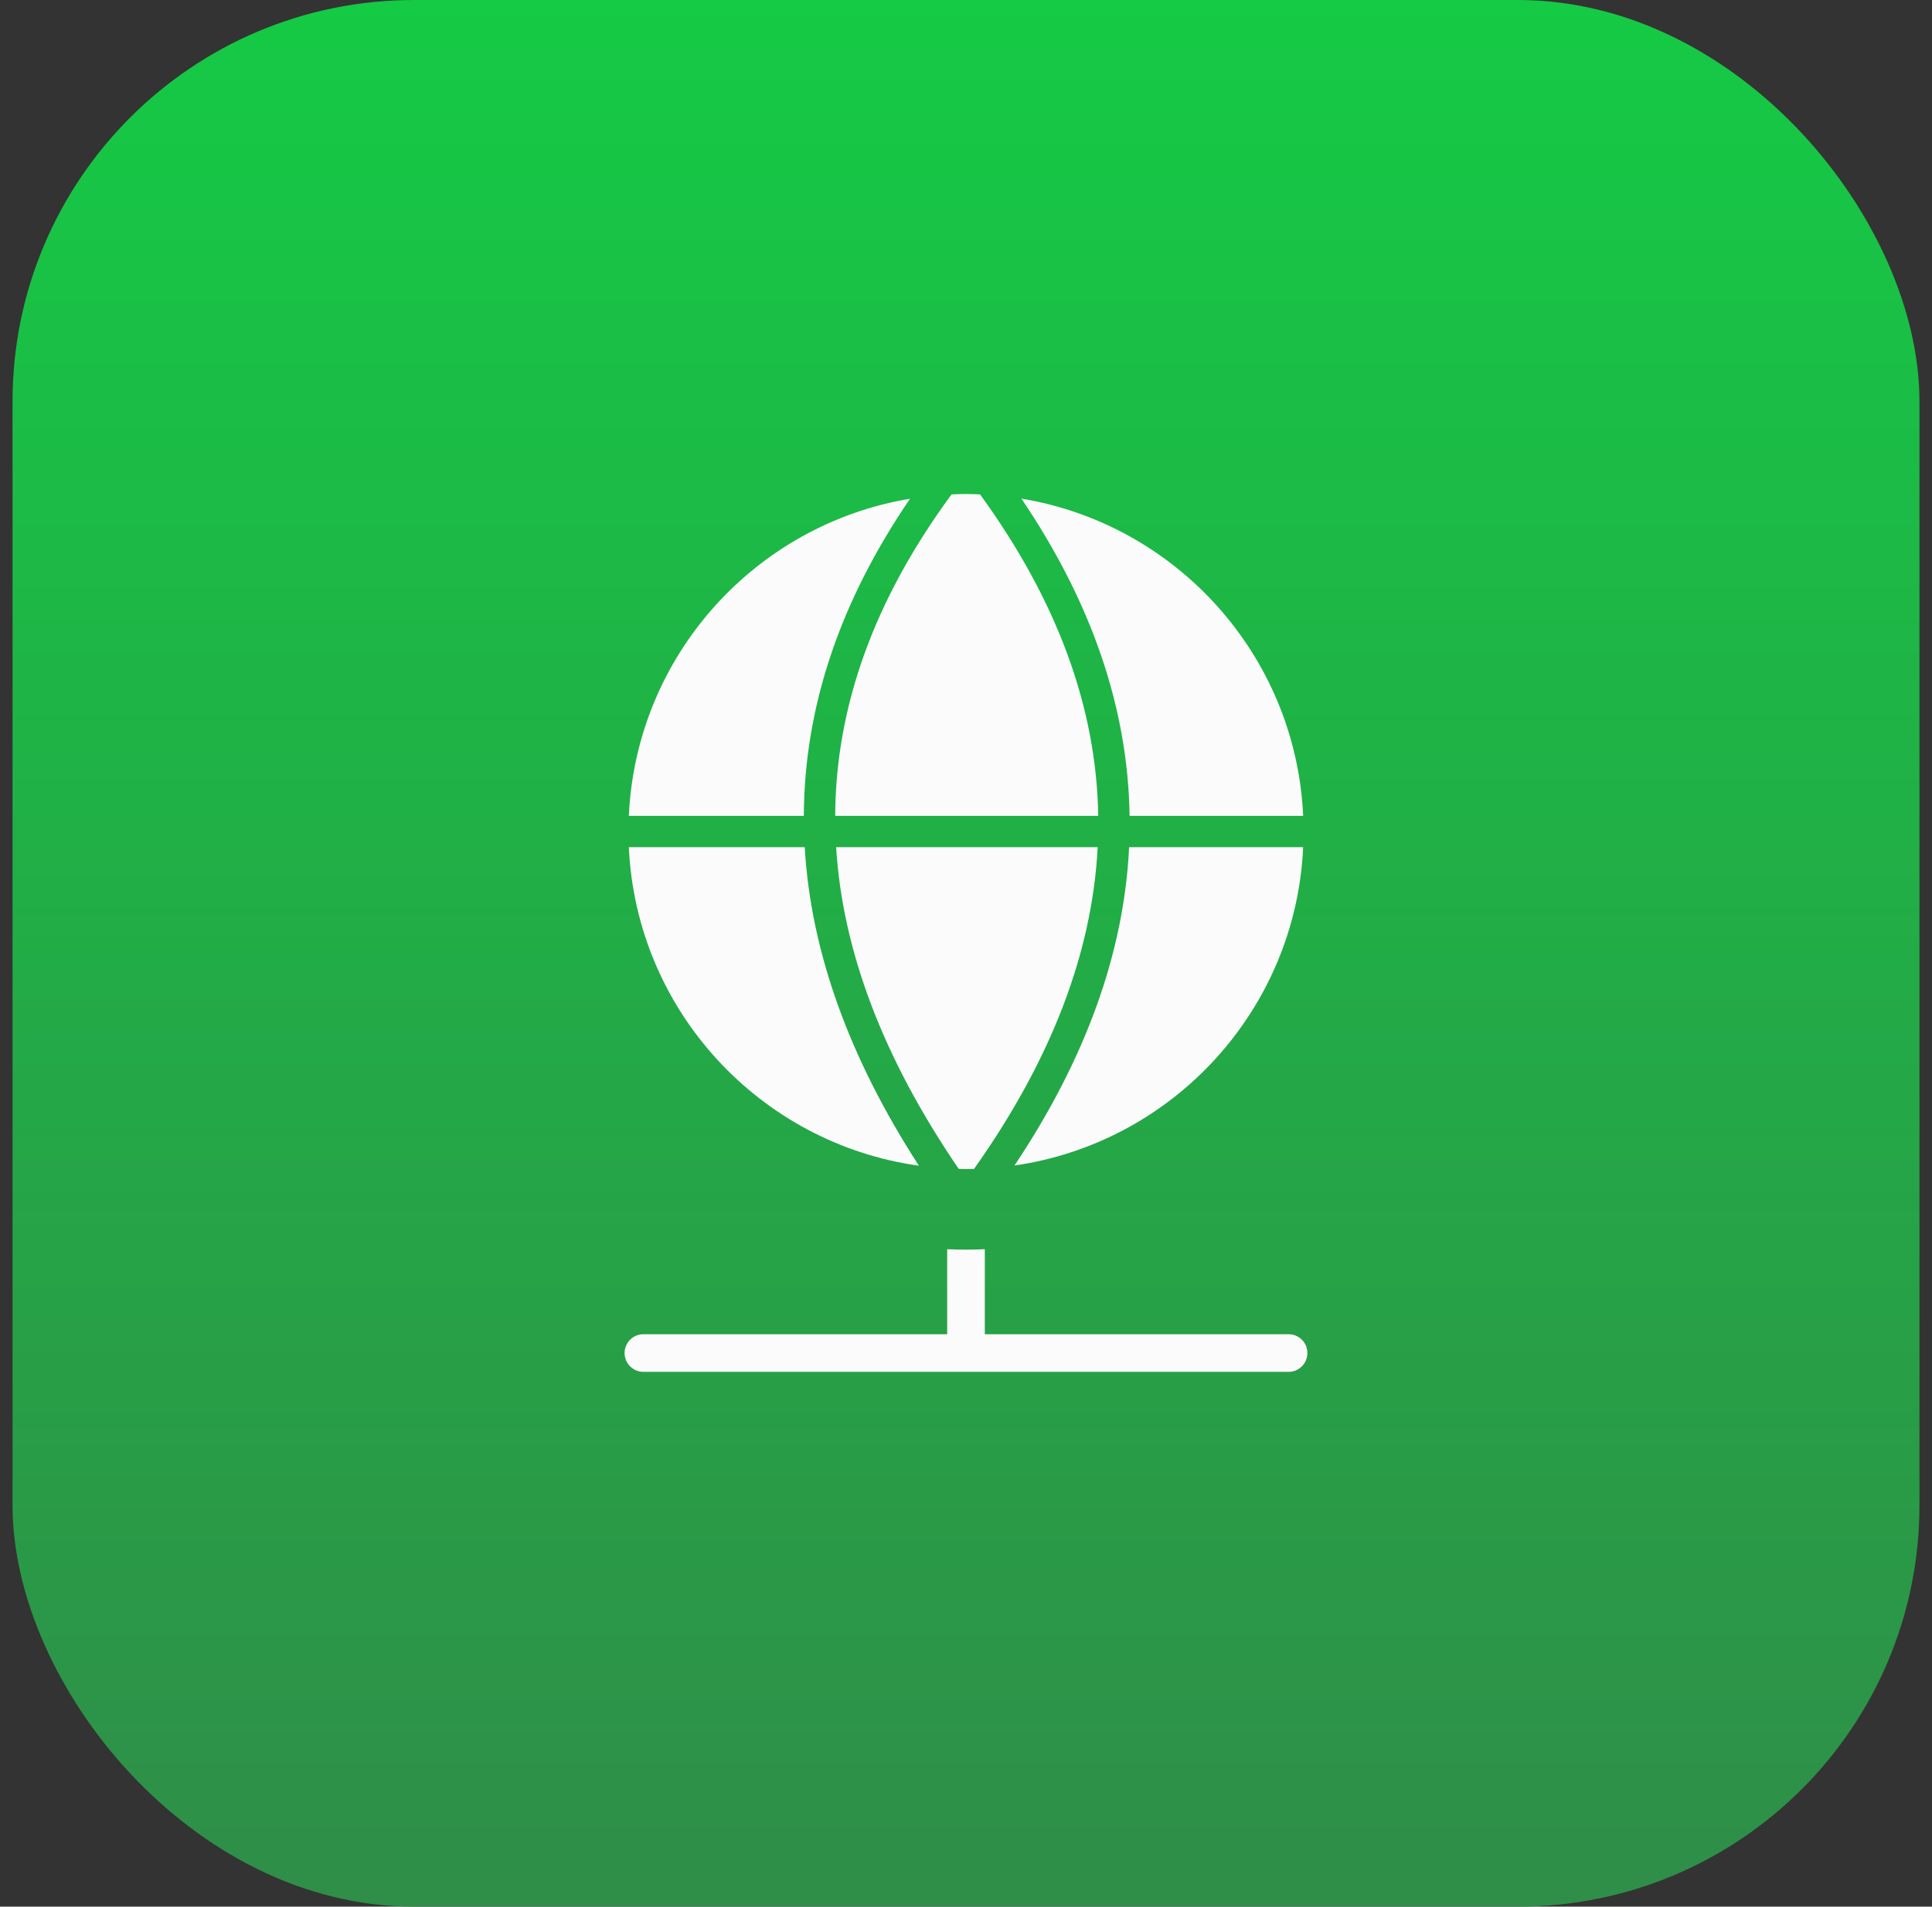
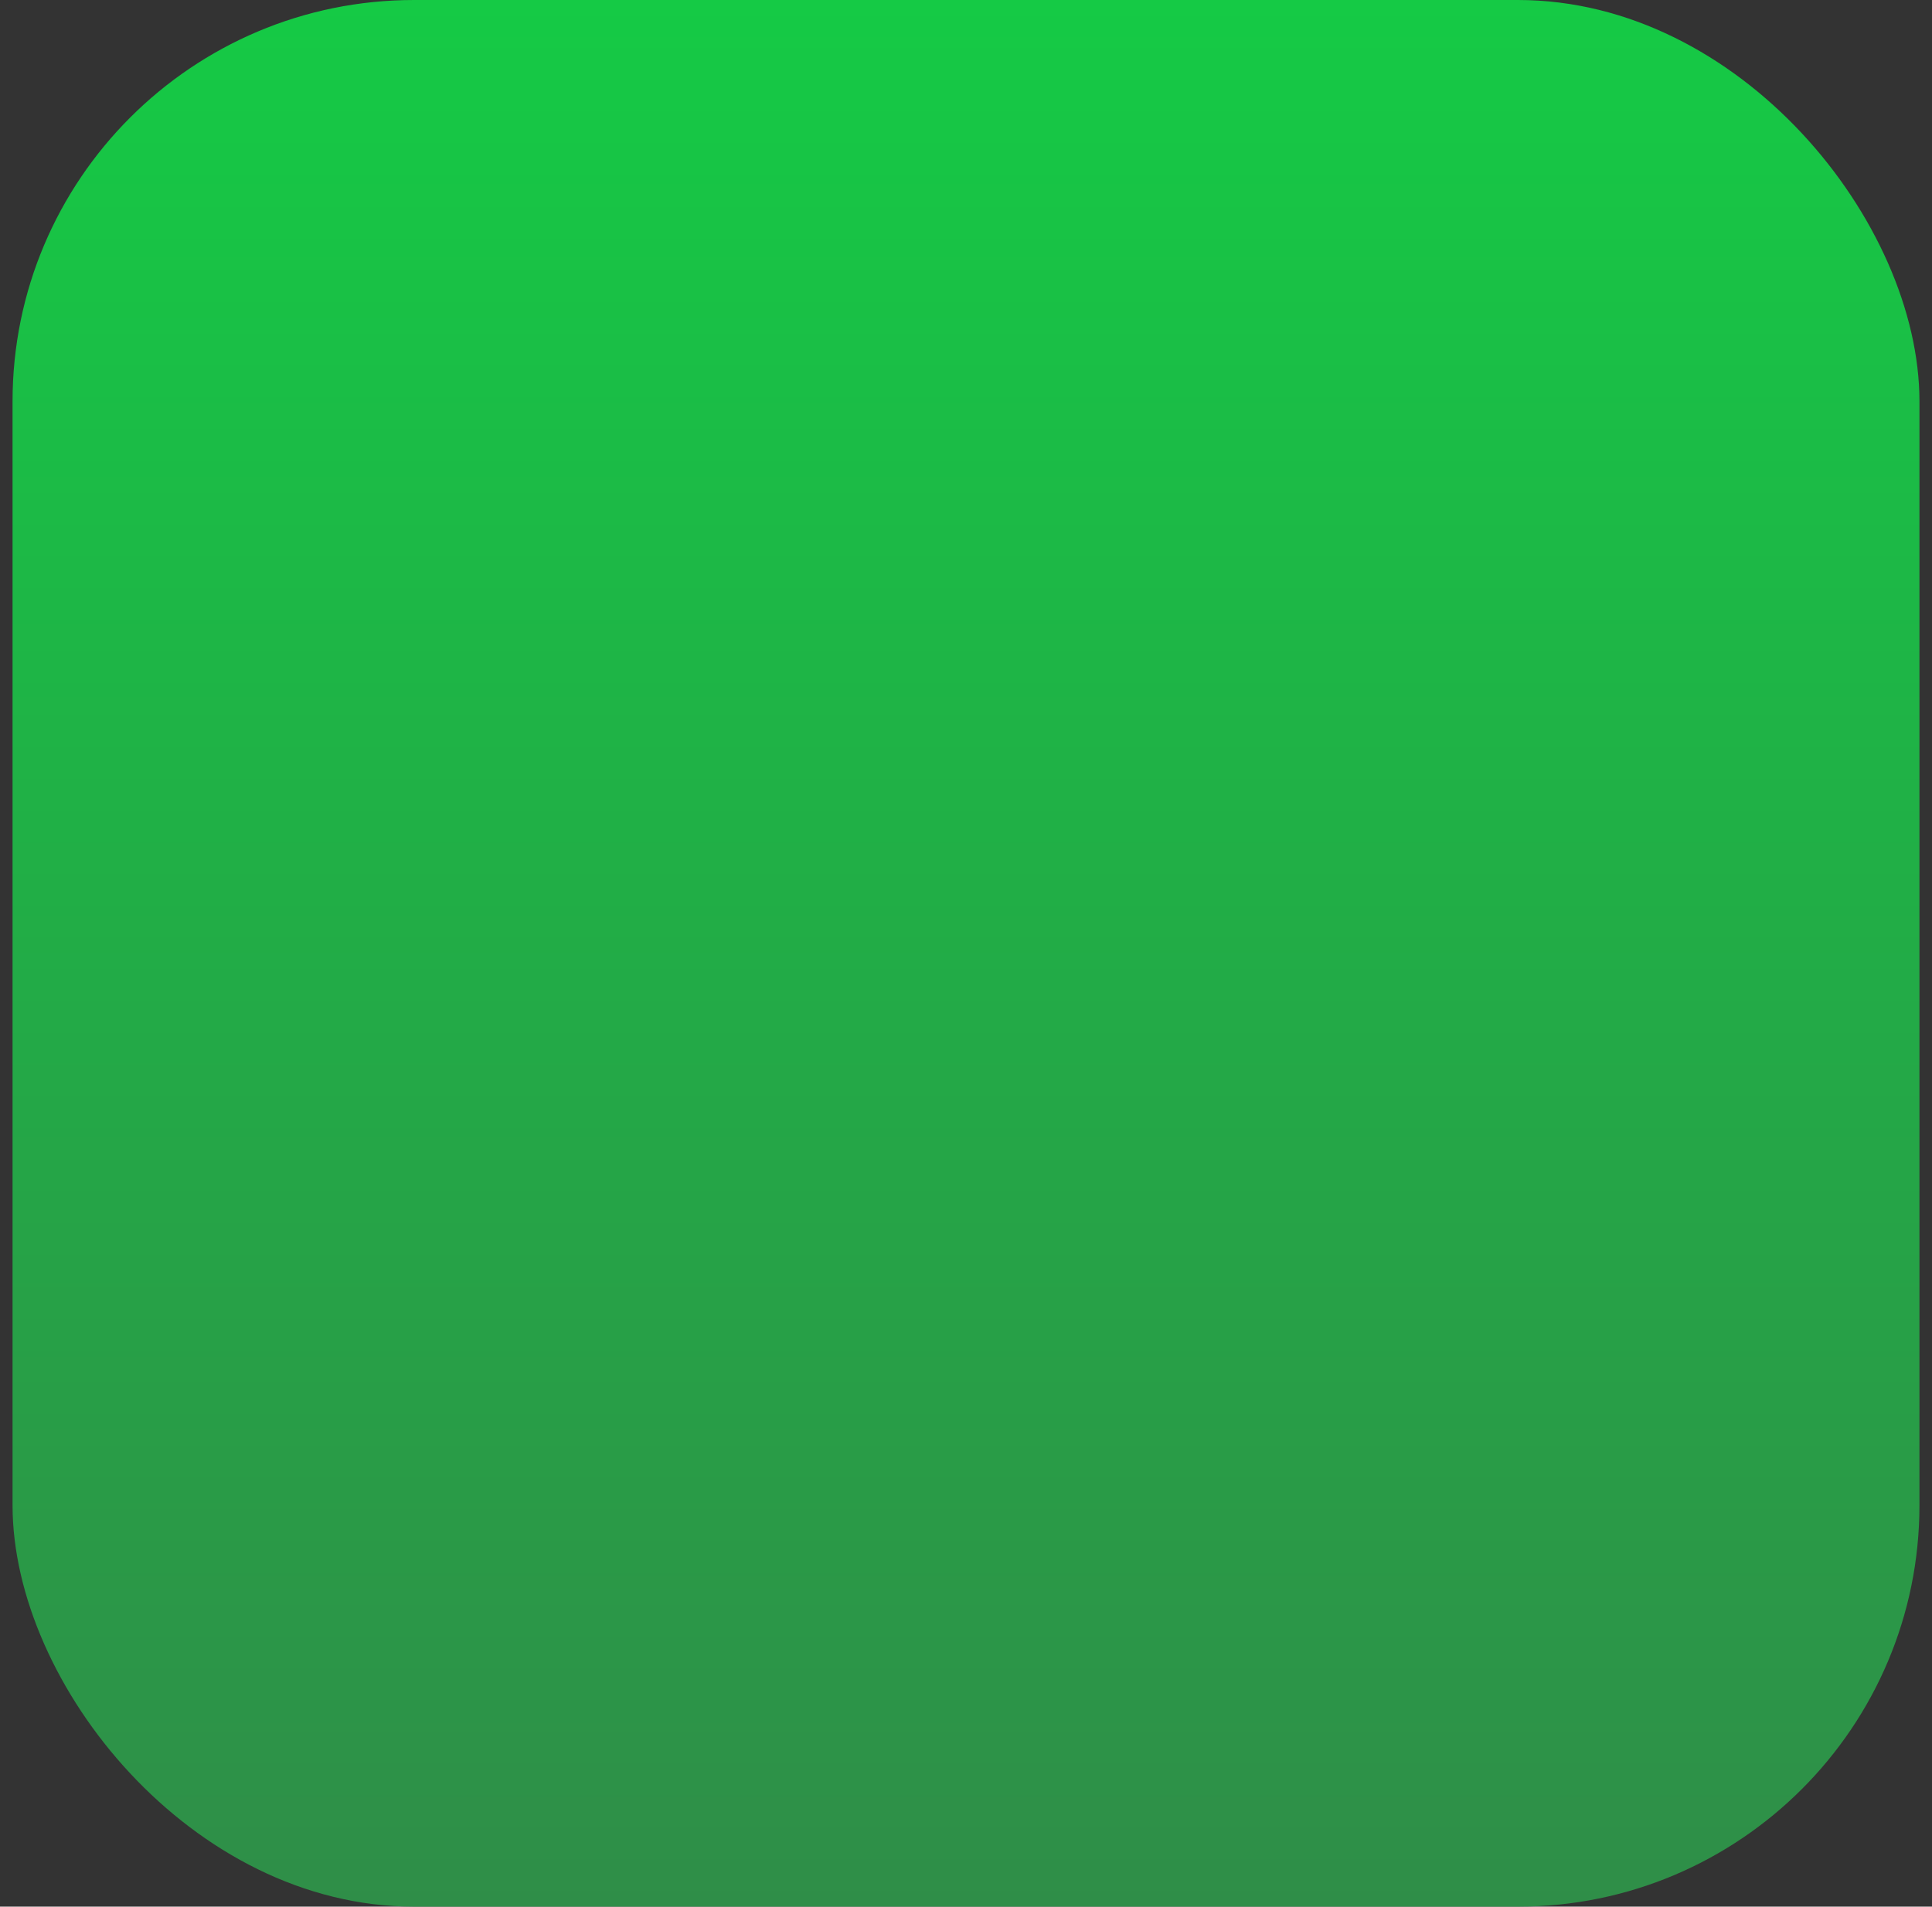
<svg xmlns="http://www.w3.org/2000/svg" width="77" height="76" viewBox="0 0 77 76" fill="none">
  <rect x="0" y="0" width="77" height="76" fill="#333333" stroke="none" />
  <rect x="0.5" width="76" height="76" rx="16" fill="url(#paint0_linear_4268_92820)" />
-   <path d="M39.25 53.183H51.356L51.434 53.187C51.812 53.225 52.106 53.544 52.106 53.933C52.106 54.321 51.812 54.64 51.434 54.679L51.356 54.683H25.643C25.229 54.682 24.893 54.347 24.893 53.933C24.893 53.519 25.229 53.183 25.643 53.183H37.75V49.794C37.999 49.805 38.249 49.812 38.5 49.812C38.751 49.812 39.001 49.805 39.25 49.794V53.183ZM43.748 33.77C43.533 37.962 41.907 42.235 38.821 46.593C38.715 46.595 38.607 46.598 38.5 46.598C38.403 46.598 38.306 46.595 38.21 46.593C35.181 42.158 33.58 37.89 33.324 33.77H43.748ZM32.072 33.77C32.314 37.922 33.834 42.153 36.623 46.466C30.284 45.581 25.36 40.279 25.062 33.77H32.072ZM51.938 33.77C51.641 40.26 46.745 45.55 40.433 46.458C43.261 42.218 44.799 37.986 45.001 33.77H51.938ZM36.27 19.879C33.492 23.949 32.054 28.161 32.037 32.518V32.52H25.062C25.355 26.132 30.102 20.908 36.27 19.879ZM39.06 19.706C42.149 23.958 43.703 28.227 43.77 32.52H33.287C33.305 28.152 34.848 23.887 37.925 19.706C38.115 19.698 38.307 19.692 38.5 19.692C38.687 19.692 38.874 19.698 39.06 19.706ZM40.707 19.875C46.886 20.895 51.645 26.124 51.938 32.52H45.02C44.956 28.227 43.505 24.009 40.707 19.875Z" fill="#FBFBFC" />
  <defs>
    <linearGradient id="paint0_linear_4268_92820" x1="38.5" y1="0" x2="38.5" y2="76" gradientUnits="userSpaceOnUse">
      <stop stop-color="#15CA45" />
      <stop offset="1" stop-color="#2F8E48" />
    </linearGradient>
  </defs>
</svg>